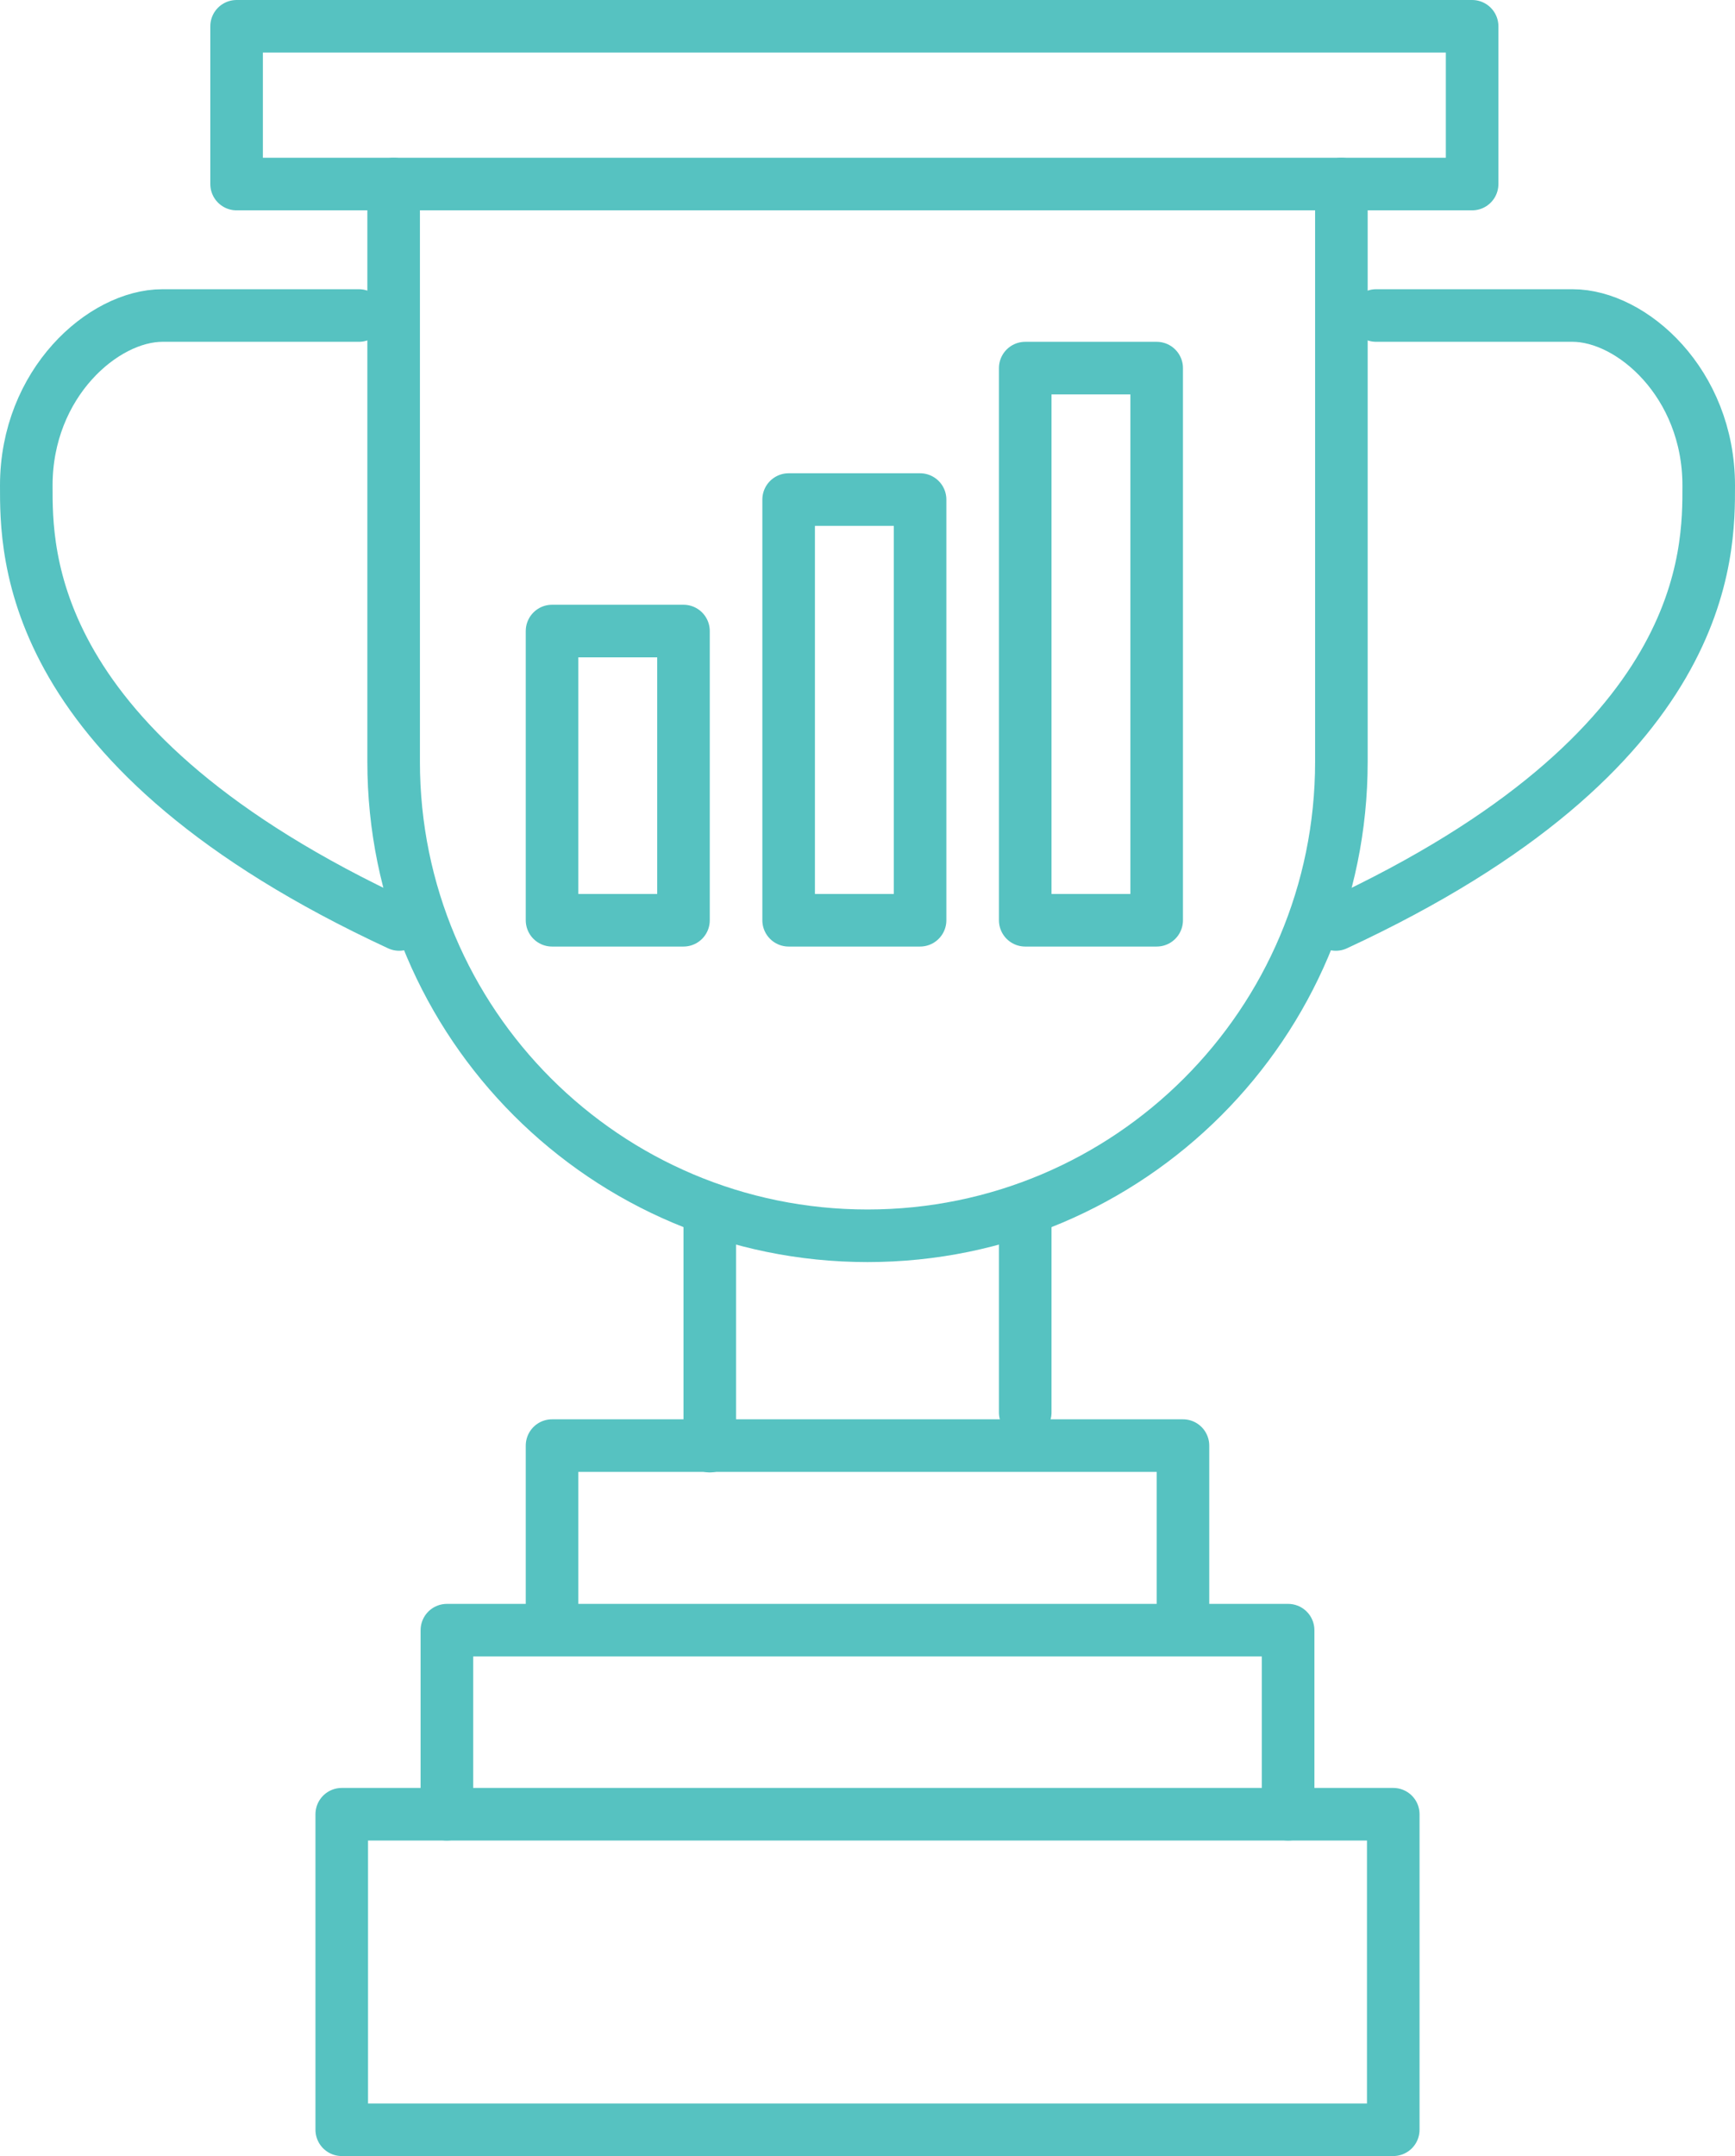
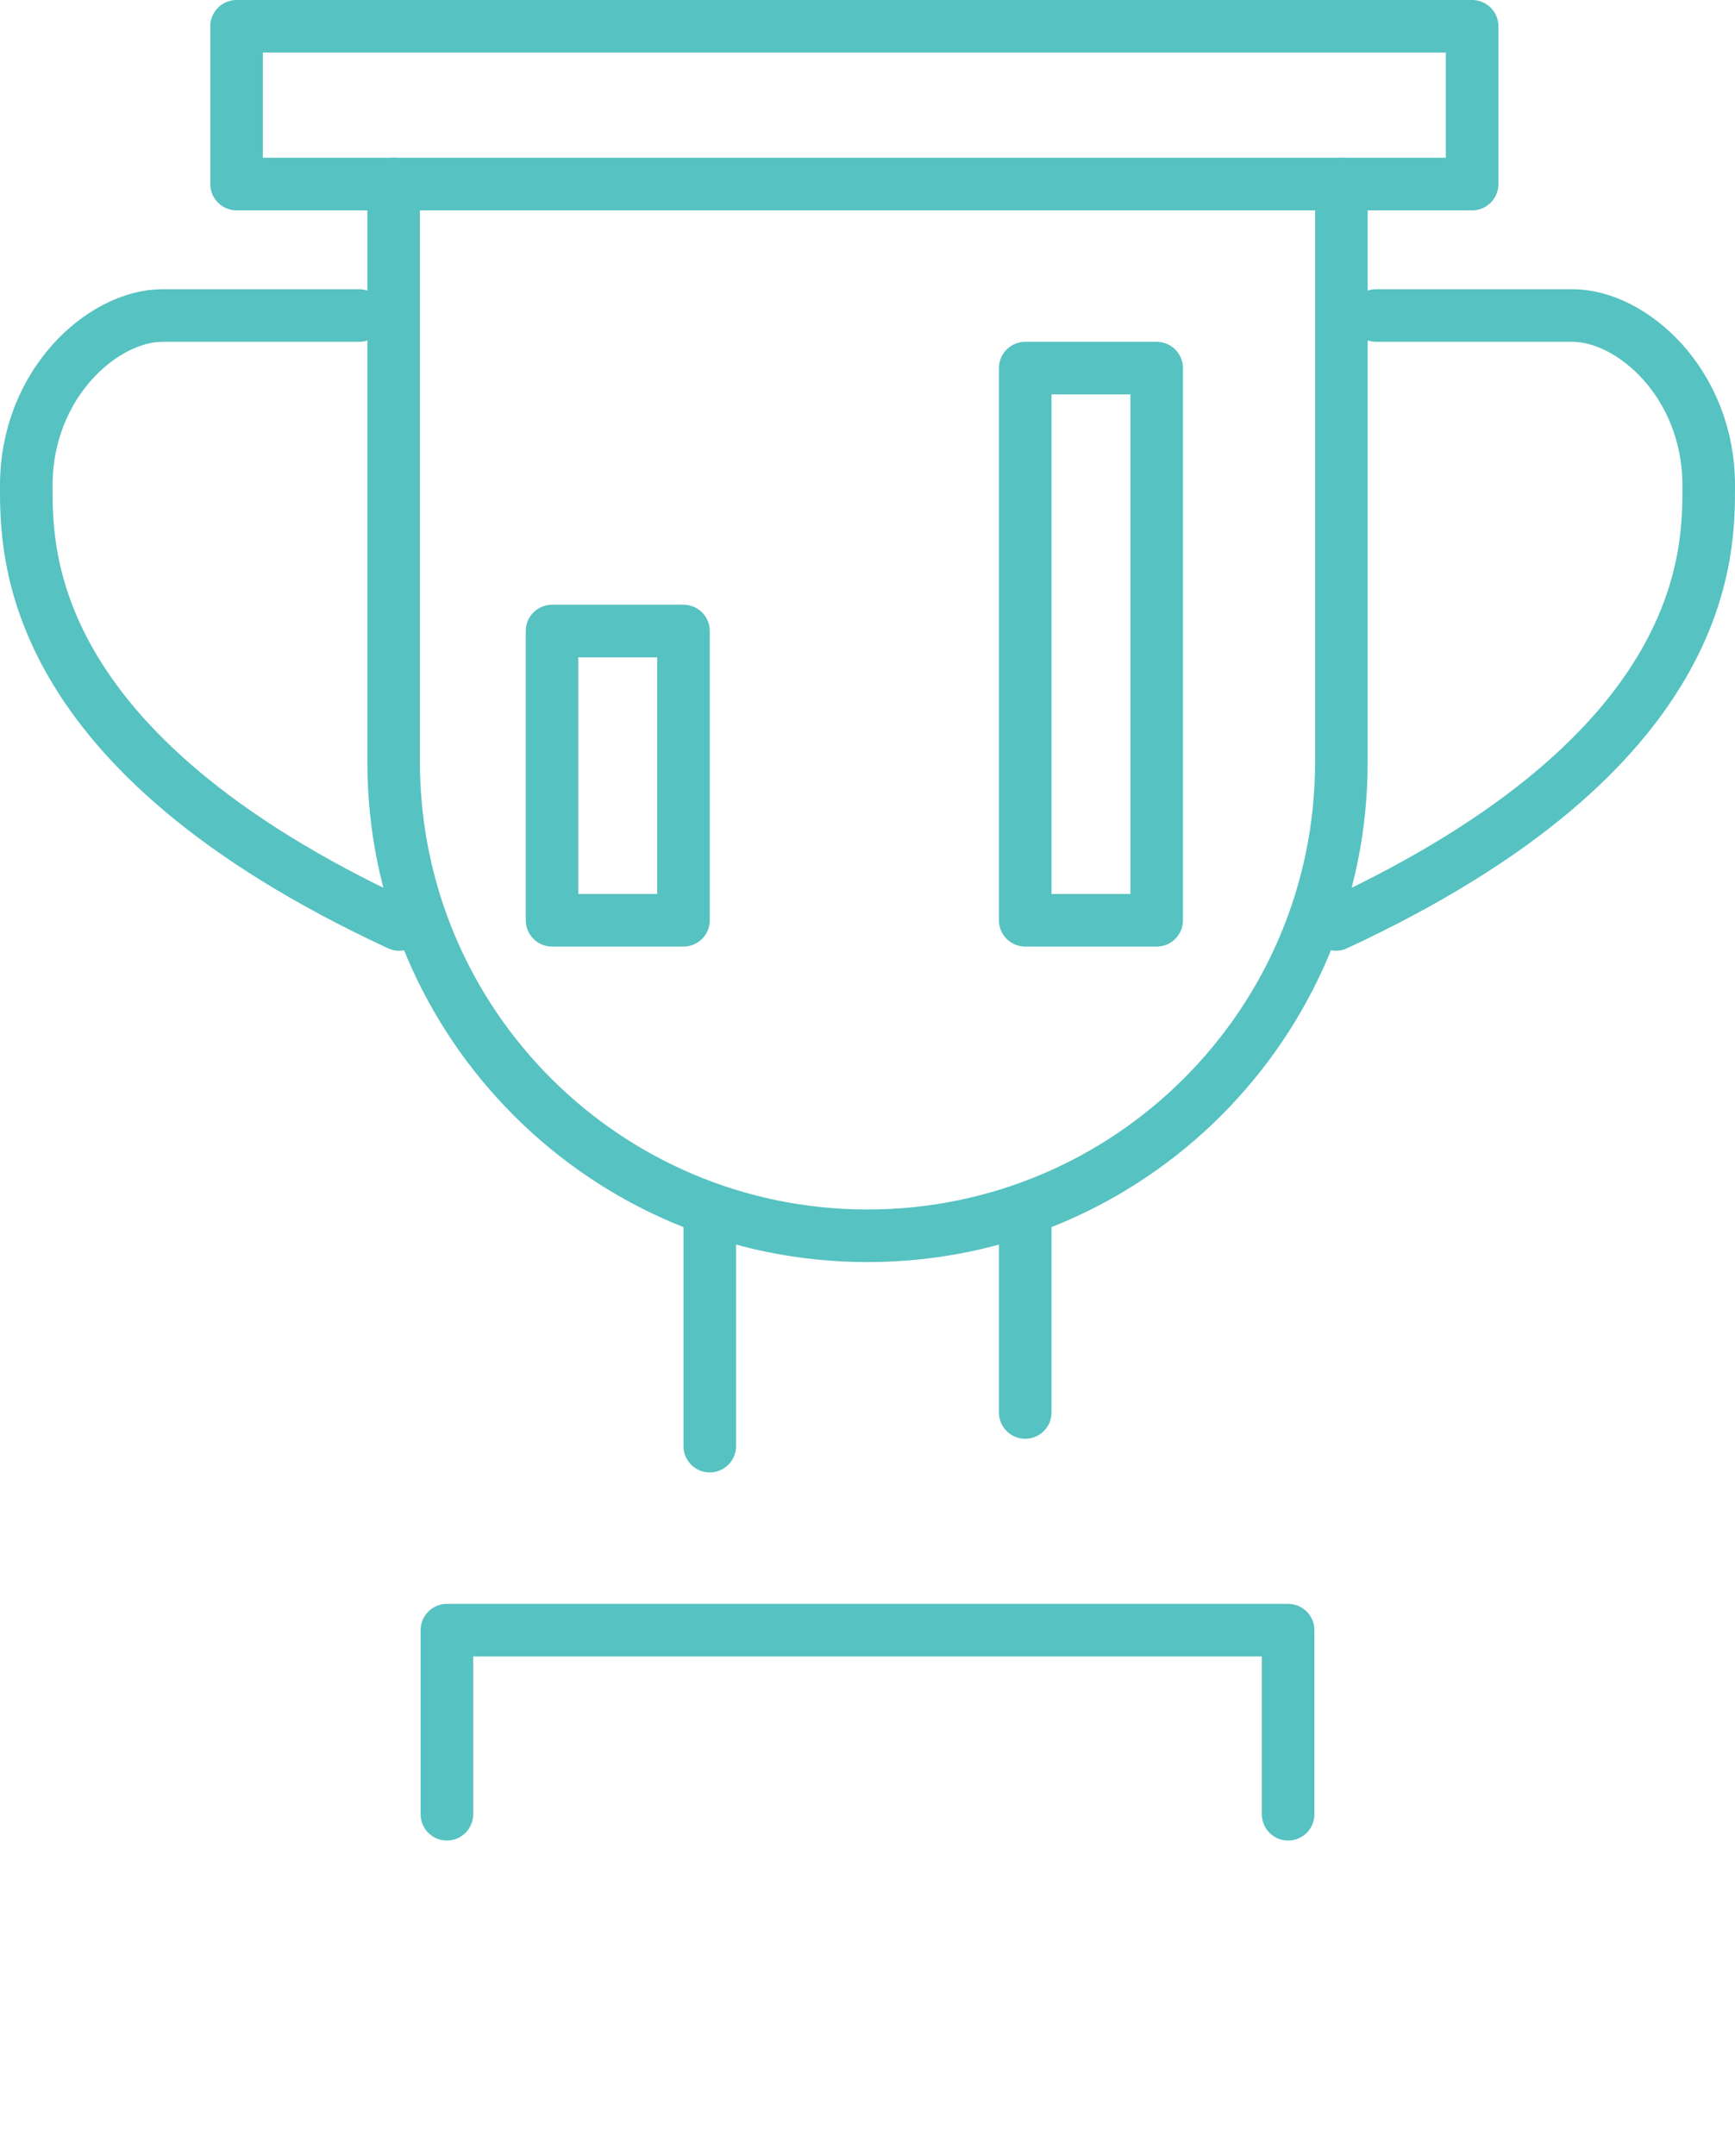
<svg xmlns="http://www.w3.org/2000/svg" width="66px" height="82px" viewBox="0 0 66 82" version="1.1">
  <title>2CFE5804-6466-4349-86B1-F8D50CE67CFC</title>
  <desc>Created with sketchtool.</desc>
  <g id="Page-1" stroke="none" stroke-width="1" fill="none" fill-rule="evenodd" stroke-linecap="round" stroke-linejoin="round">
    <g id="6.1-Common-App-—-For-transfer-students" transform="translate(-553, -777)" stroke="#56C2C1" stroke-width="2">
      <g id="icon-achievements" transform="translate(554, 778)">
        <g id="content">
-           <polygon id="Stroke-4" points="12 68 52 68 52 80 12 80" />
          <polygon id="Stroke-6" points="8 6 55 6 55 0 8 0" />
          <path d="M12.653,11 L5.177,11 C2.93,11 0,13.573 0,17.464 C0,20.006 -0.097,27.538 14.184,34.16" id="Stroke-8" />
          <path d="M51.347,11 L58.823,11 C61.07,11 64,13.573 64,17.464 C64,20.006 64.097,27.538 49.816,34.16" id="Stroke-9" />
          <path d="M13.974,6 L13.974,27.973 C13.974,37.929 22.044,46 32,46 C41.956,46 50.027,37.929 50.027,27.973 L50.027,6" id="Stroke-10" />
-           <polyline id="Stroke-11" points="20 60 20 53.98 44 53.98 44 60" />
          <polygon id="Stroke-12" points="20 34 25 34 25 23 20 23" />
-           <polygon id="Stroke-13" points="29 34 34 34 34 18 29 18" />
          <polygon id="Stroke-14" points="38 34 43 34 43 13 38 13" />
          <path d="M26,54 L26,45.28" id="Stroke-1" />
          <path d="M38,52.72 L38,45" id="Stroke-2" />
          <polyline id="Stroke-3" points="16 68 16 61 48 61 48 68" />
        </g>
      </g>
    </g>
  </g>
</svg>